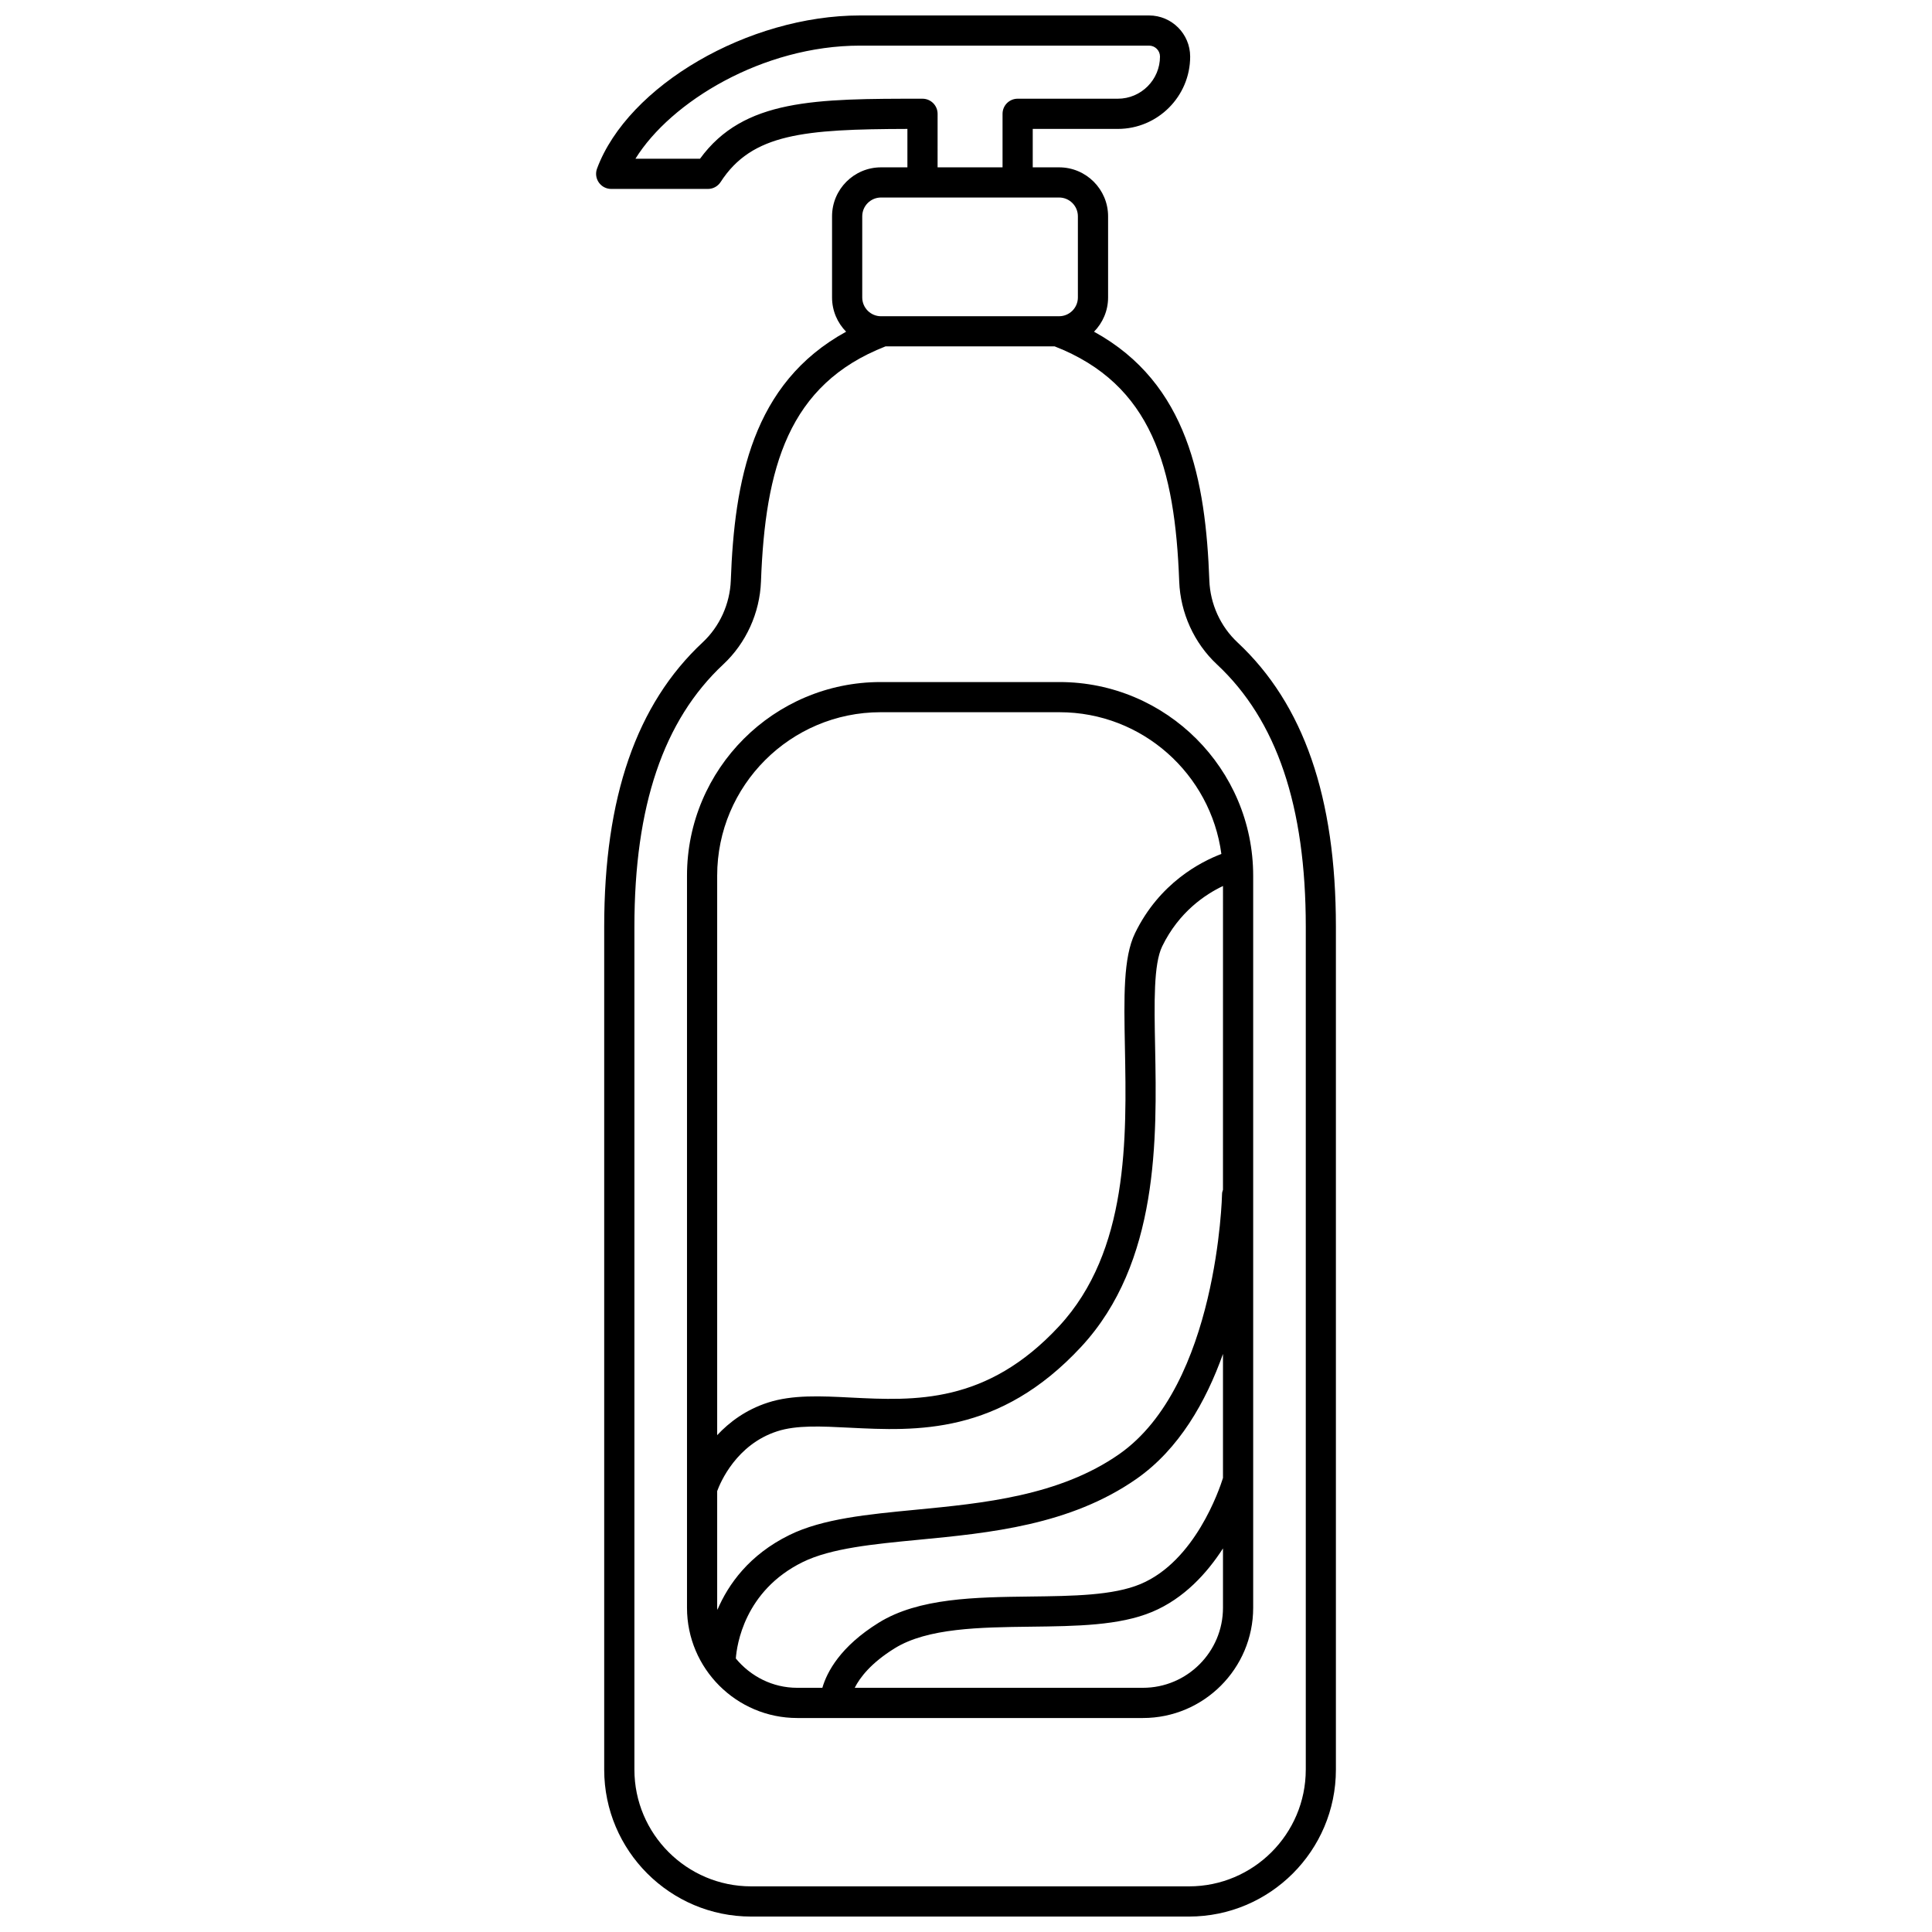
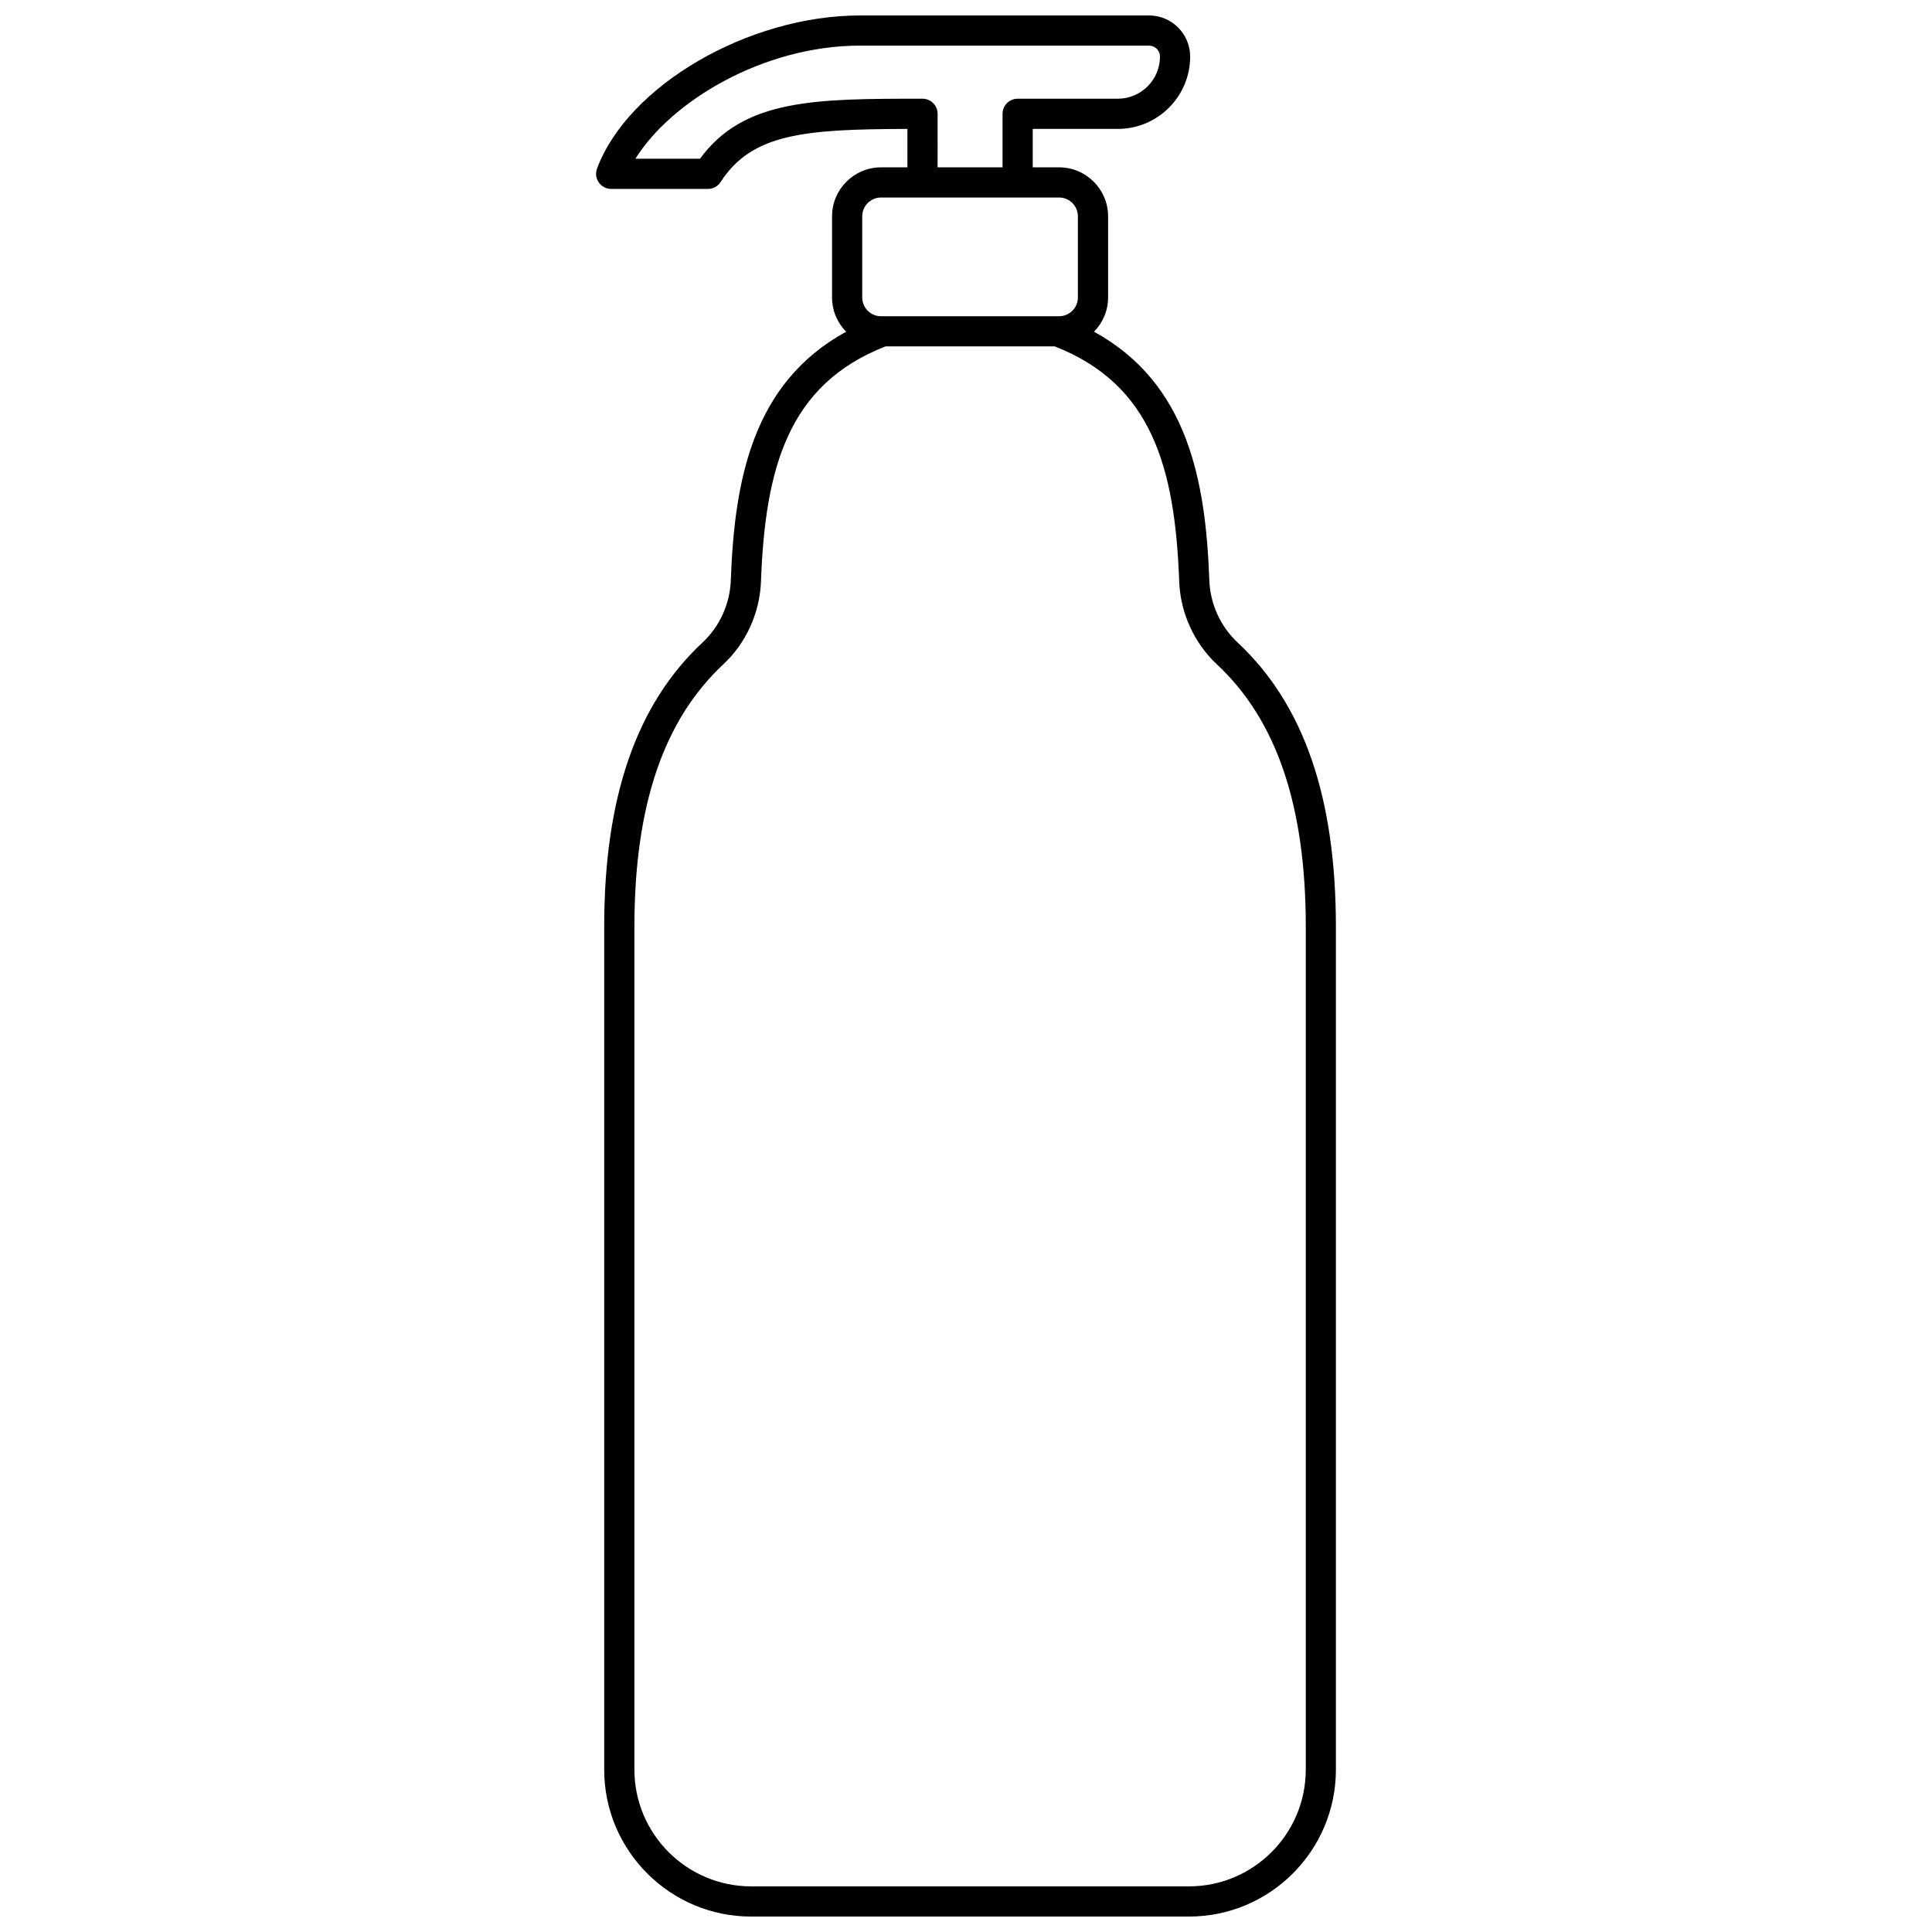
<svg xmlns="http://www.w3.org/2000/svg" width="800px" height="800px" version="1.1" viewBox="144 144 512 512">
  <defs>
    <clipPath id="a">
      <path d="m301 148.09h198v503.81h-198z" />
    </clipPath>
  </defs>
  <g clip-path="url(#a)">
    <path d="m471.94 314.23c-4.508-4.207-7.227-10.191-7.453-16.414-0.973-26.328-5.613-52.219-30.559-65.91 2.301-2.344 3.727-5.543 3.727-9.074v-21.508c0-7.152-5.82-12.977-12.977-12.977h-6.992v-10.184h22.547c10.57 0 19.172-8.602 19.172-19.172-0.004-6.008-4.887-10.895-10.891-10.895h-76.582c-29.594 0-61.52 18.582-69.711 40.578-0.457 1.227-0.285 2.598 0.465 3.676 0.746 1.078 1.977 1.719 3.281 1.719h25.645c1.359 0 2.621-0.691 3.359-1.832 8.305-12.867 22.168-13.996 49.5-14.074v10.184h-6.992c-7.156 0-12.977 5.82-12.977 12.977v21.508c0 3.531 1.426 6.734 3.727 9.074-24.949 13.691-29.59 39.578-30.559 65.91-0.23 6.223-2.945 12.207-7.457 16.414-17.559 16.387-26.094 41.047-26.094 75.387v223.36c0 21.465 17.465 38.93 38.93 38.93h116.05c21.469 0 38.93-17.465 38.93-38.93v-223.36c0.004-34.344-8.531-59.004-26.09-75.387zm-83.469-144.07c-28.32 0-47.375 0-58.965 15.91h-17.113c9.352-15.102 33.723-29.98 59.539-29.98h76.582c1.594 0 2.894 1.297 2.894 2.894 0 6.16-5.016 11.176-11.176 11.176h-26.547c-2.207 0-4 1.789-4 4v14.188h-17.215l0.004-14.188c-0.004-2.211-1.797-4-4.004-4zm-15.969 31.16c0-2.746 2.234-4.977 4.977-4.977h47.195c2.746 0 4.977 2.234 4.977 4.977v21.508c0 2.746-2.234 4.977-4.977 4.977l-47.195 0.004c-2.746 0-4.977-2.234-4.977-4.977zm117.54 411.65c0 17.059-13.879 30.934-30.934 30.934h-116.05c-17.059 0-30.934-13.879-30.934-30.934v-223.36c0-32.004 7.707-54.75 23.551-69.543 6.043-5.637 9.684-13.648 9.992-21.969 1.109-30.109 7.188-52.23 33.008-62.305h44.82c25.812 10.07 31.895 32.195 33.008 62.305 0.309 8.32 3.949 16.328 9.992 21.969 15.848 14.785 23.551 37.539 23.551 69.543v223.36z" />
  </g>
-   <path d="m424.78 324.75h-47.402c-28.297 0-51.316 23.02-51.316 51.316v194.01c0 16.105 13.102 29.215 29.215 29.215h91.613c16.109 0 29.215-13.102 29.215-29.215v-194.01c-0.004-28.297-23.027-51.316-51.324-51.316zm-47.402 7.996h47.406c21.934 0 40.062 16.398 42.891 37.562-5.465 2.07-16.414 7.691-22.879 20.988-3.144 6.461-2.938 16.941-2.684 30.211 0.465 24.066 1.039 54.016-17.449 73.957-19.203 20.711-38.301 19.75-55.164 18.906-7.957-0.41-15.473-0.781-21.996 1.332-5.863 1.895-10.23 5.188-13.445 8.633v-148.27c-0.004-23.887 19.43-43.32 43.32-43.32zm90.723 126.56c-0.105 0.332-0.234 0.66-0.242 1.023-0.008 0.508-1.145 50.777-27.254 69.031-15.859 11.078-36.105 13.023-53.969 14.742-12.664 1.219-24.621 2.367-33.402 6.676-10.695 5.25-16.23 13.078-19.121 19.852-0.004-0.191-0.055-0.367-0.055-0.559v-30.914c0.844-2.309 5.086-12.352 15.91-15.852 5.129-1.664 11.617-1.332 19.137-0.953 17.676 0.883 39.68 2 61.43-21.453 20.68-22.305 20.043-55.391 19.578-79.551-0.227-11.711-0.418-21.824 1.879-26.559 4.453-9.164 11.48-13.797 16.113-15.992zm-129.1 124.21c0.246-3.41 2.215-17.938 17.754-25.562 7.473-3.668 18.734-4.75 30.648-5.894 18.844-1.812 40.203-3.867 57.785-16.148 11.285-7.887 18.406-20.461 22.914-33.109v32.875c-0.977 3.125-7.426 22.059-21.848 28.109-7.258 3.043-17.91 3.172-29.184 3.309-14.551 0.18-29.598 0.359-40.195 6.934-10.184 6.316-13.715 13.043-14.941 17.254h-6.664c-6.566 0.004-12.375-3.059-16.27-7.766zm107.89 7.769h-76.379c1.379-2.742 4.309-6.574 10.574-10.461 8.707-5.402 22.625-5.57 36.078-5.734 12.078-0.145 23.484-0.285 32.18-3.93 8.449-3.543 14.547-10.281 18.758-16.816v15.73c0.004 11.695-9.516 21.211-21.211 21.211z" />
</svg>